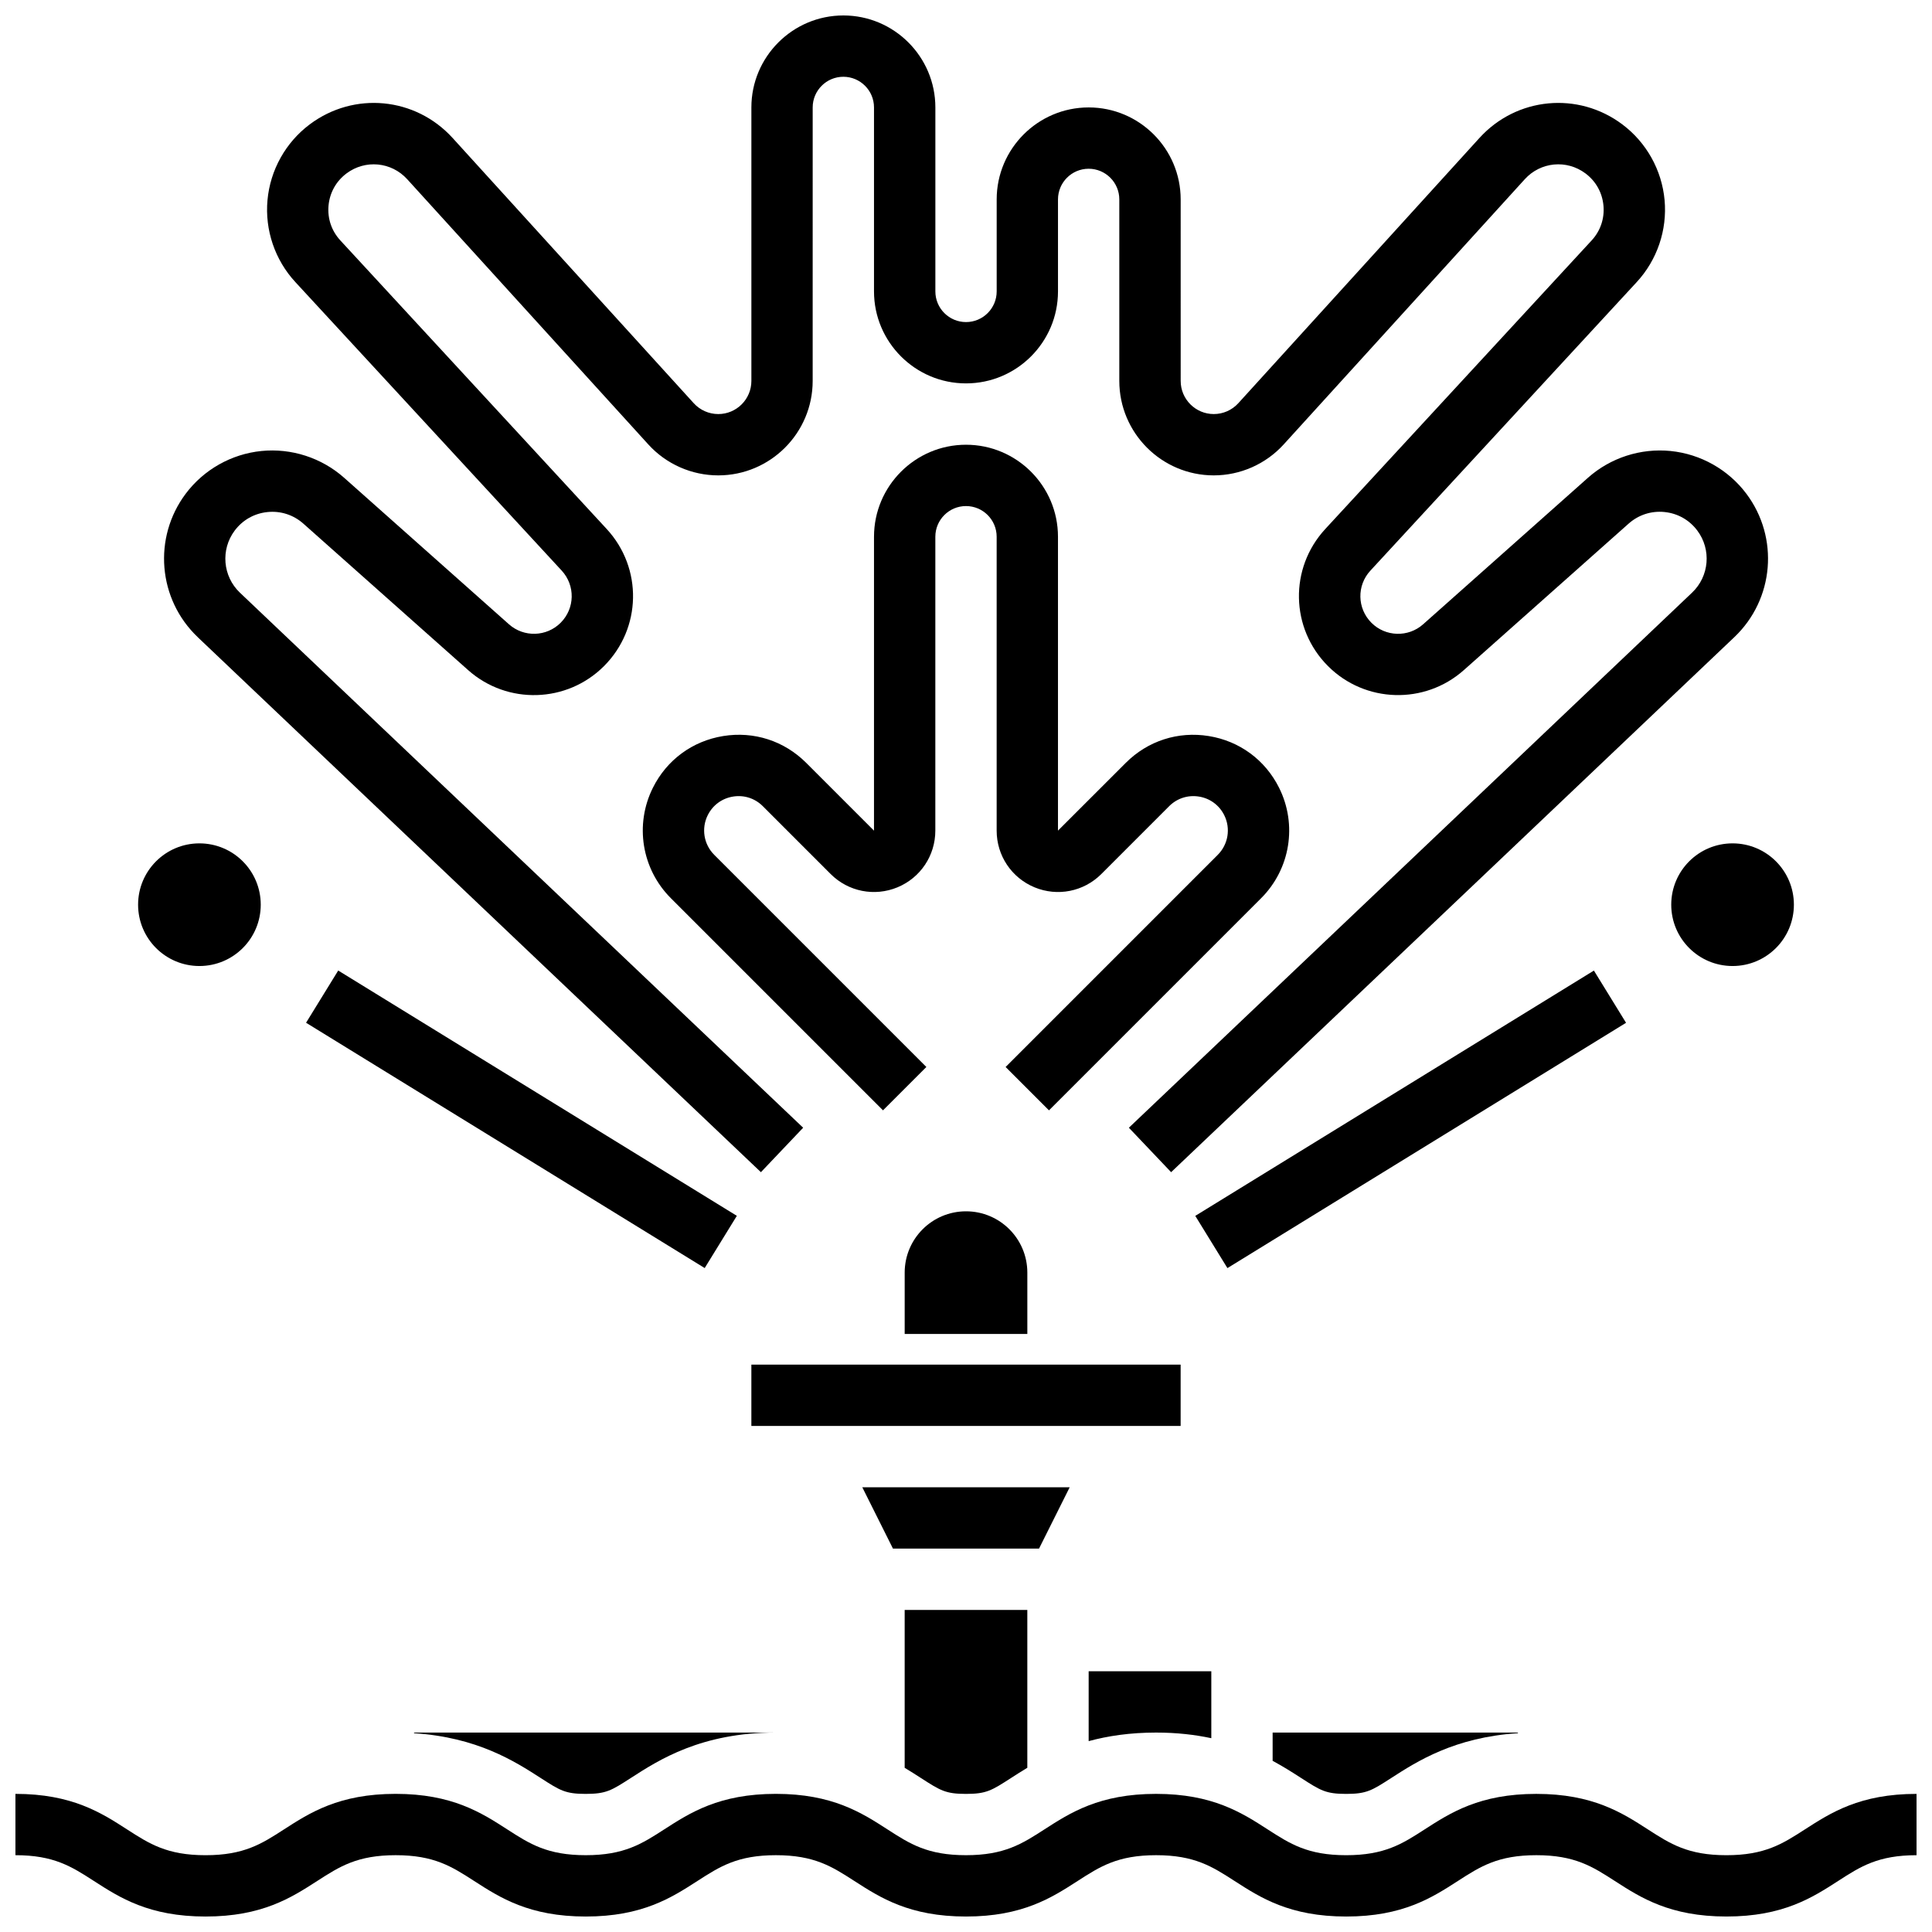
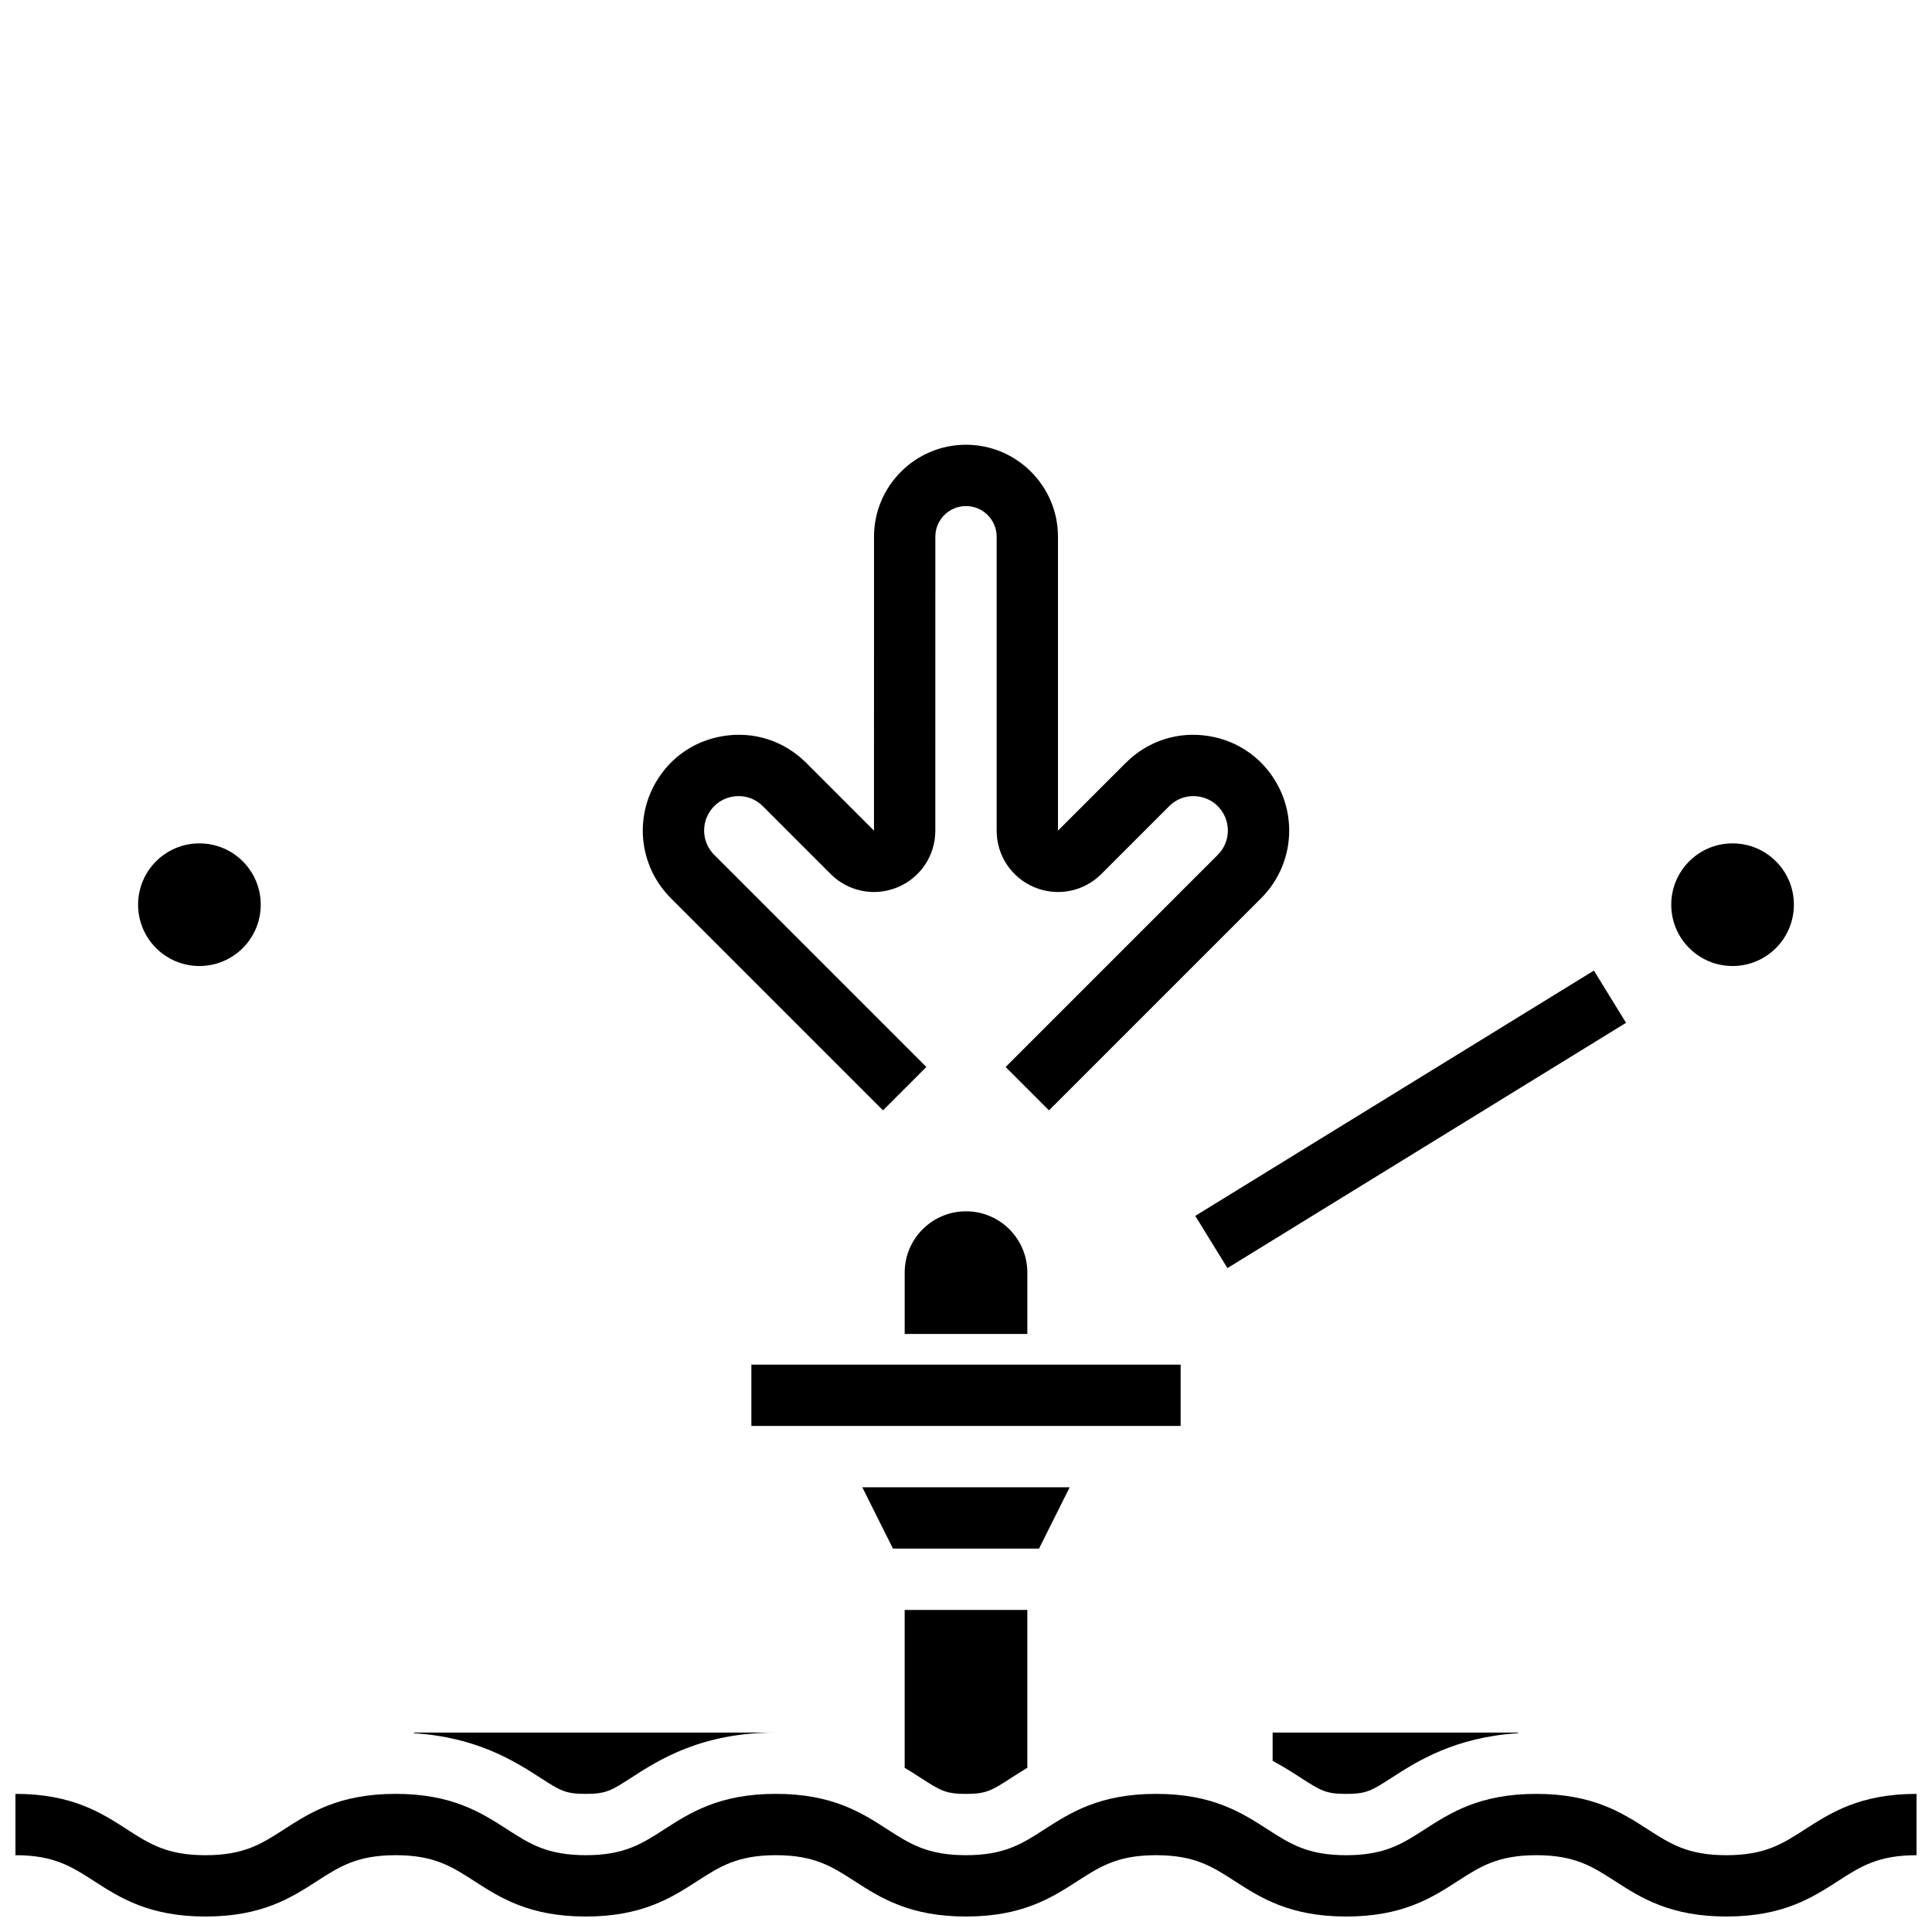
<svg xmlns="http://www.w3.org/2000/svg" width="800px" height="800px" version="1.1" viewBox="144 144 512 512">
  <defs>
    <clipPath id="b">
-       <path d="m187 148.09h426v306.91h-426z" />
-     </clipPath>
+       </clipPath>
    <clipPath id="a">
      <path d="m148.09 619h503.81v32.902h-503.81z" />
    </clipPath>
  </defs>
  <path d="m383.75 481.26v16.25h32.504v-16.25c0-8.977-7.277-16.25-16.25-16.25-8.977 0-16.254 7.273-16.254 16.25z" />
  <path d="m460.76 466.22 105.64-65.008 8.52 13.84-105.64 65.008z" />
  <path d="m619.4 383.75c0 8.977-7.273 16.254-16.25 16.254-8.977 0-16.254-7.277-16.254-16.254 0-8.977 7.277-16.25 16.254-16.25 8.977 0 16.25 7.273 16.25 16.25" />
  <g clip-path="url(#b)">
    <path d="m196.39 312.85 149.26 141.79 11.195-11.781-149.26-141.79c-4.57-4.344-5.164-11.422-1.383-16.465 2.109-2.812 5.199-4.555 8.695-4.906 3.492-0.352 6.875 0.742 9.5 3.074l43.676 38.824c10.367 9.215 26.172 8.75 35.98-1.059 9.996-9.996 10.312-25.961 0.727-36.348l-70.578-76.465c-2.336-2.531-3.449-5.812-3.137-9.238 0.312-3.43 2.004-6.453 4.754-8.52 4.984-3.738 11.906-3.082 16.098 1.531l63.902 70.293c4.731 5.207 11.484 8.191 18.52 8.191 13.801 0 25.027-11.227 25.027-25.027l0.004-72.484c0-4.481 3.644-8.125 8.125-8.125 4.481 0 8.125 3.644 8.125 8.125v48.754c0 13.441 10.938 24.379 24.379 24.379s24.379-10.934 24.379-24.379v-24.379c0-4.481 3.644-8.125 8.125-8.125s8.125 3.644 8.125 8.125v48.105c0.004 13.805 11.23 25.031 25.031 25.031 7.035 0 13.785-2.984 18.52-8.191l63.902-70.293c4.191-4.613 11.113-5.269 16.098-1.531 2.754 2.066 4.441 5.094 4.754 8.52 0.312 3.43-0.801 6.711-3.137 9.238l-70.578 76.461c-9.59 10.387-9.27 26.352 0.727 36.348 9.809 9.809 25.613 10.27 35.98 1.059l43.676-38.824c2.629-2.336 6.016-3.43 9.5-3.078 3.5 0.352 6.586 2.094 8.695 4.906 3.785 5.043 3.188 12.125-1.383 16.465l-149.25 141.8 11.195 11.781 149.26-141.79c10.551-10.023 11.922-26.359 3.191-38-4.797-6.398-12.113-10.527-20.07-11.328-7.953-0.801-15.949 1.785-21.926 7.102l-43.676 38.824c-3.945 3.508-9.961 3.332-13.691-0.402-3.805-3.805-3.926-9.879-0.273-13.832l70.578-76.461c5.414-5.867 8.105-13.789 7.379-21.738-0.727-7.949-4.805-15.258-11.191-20.047-11.73-8.797-28.012-7.25-37.875 3.598l-63.902 70.293c-1.66 1.824-4.027 2.871-6.492 2.871-4.84 0-8.777-3.938-8.777-8.773l-0.004-48.109c0-13.441-10.938-24.379-24.379-24.379s-24.379 10.938-24.379 24.379v24.379c0 4.481-3.644 8.125-8.125 8.125-4.481 0-8.125-3.644-8.125-8.125v-48.754c0-13.441-10.938-24.379-24.379-24.379-13.441 0-24.379 10.938-24.379 24.379v72.484c0 4.84-3.938 8.773-8.777 8.773-2.469 0-4.832-1.047-6.492-2.871l-63.906-70.293c-9.863-10.848-26.145-12.398-37.875-3.598-6.379 4.785-10.457 12.094-11.184 20.043-0.727 7.949 1.965 15.875 7.379 21.738l70.582 76.461c3.648 3.953 3.527 10.027-0.277 13.832-3.731 3.734-9.746 3.91-13.691 0.402l-43.676-38.824c-5.981-5.312-13.973-7.898-21.926-7.102-7.957 0.801-15.273 4.93-20.07 11.328-8.73 11.645-7.359 27.98 3.191 38.004z" />
  </g>
-   <path d="m225.11 415.04 8.52-13.84 105.64 65.008-8.52 13.84z" />
  <path d="m213.1 383.75c0 8.977-7.277 16.254-16.254 16.254-8.973 0-16.25-7.277-16.25-16.254 0-8.977 7.277-16.25 16.25-16.25 8.977 0 16.254 7.273 16.254 16.25" />
  <path d="m400 261.86c-13.441 0-24.379 10.938-24.379 24.379l-0.004 77.891-17.969-17.969c-5.836-5.832-13.844-8.422-21.996-7.102-8.145 1.32-14.934 6.312-18.621 13.691-4.891 9.781-2.981 21.547 4.75 29.277l56.223 56.223 11.492-11.492-56.223-56.223c-2.777-2.777-3.465-7.004-1.707-10.516 1.328-2.652 3.766-4.445 6.691-4.918 2.93-0.473 5.809 0.453 7.902 2.551l17.969 17.973c4.664 4.664 11.613 6.047 17.711 3.523 6.094-2.523 10.031-8.418 10.031-15.016l0.004-77.895c0-4.481 3.644-8.125 8.125-8.125s8.125 3.644 8.125 8.125v77.895c0 6.598 3.938 12.488 10.031 15.016 6.094 2.523 13.047 1.145 17.711-3.523l17.969-17.973c2.094-2.094 4.973-3.023 7.902-2.551 2.926 0.473 5.363 2.269 6.691 4.918 1.758 3.512 1.07 7.738-1.707 10.52l-56.223 56.223 11.492 11.492 56.223-56.223c7.731-7.731 9.641-19.496 4.75-29.277-3.691-7.379-10.477-12.371-18.621-13.691-8.145-1.32-16.164 1.266-22 7.102l-17.969 17.961v-77.887c0-13.441-10.934-24.379-24.375-24.379z" />
-   <path d="m465.01 604.64v-17.746h-32.504v18.523c5.043-1.367 10.918-2.269 17.867-2.269 5.516 0 10.348 0.574 14.637 1.492z" />
  <path d="m343.12 505.64h113.76v16.25h-113.76z" />
  <path d="m488.78 615.17c5.172 3.336 6.559 4.234 11.973 4.234s6.805-0.898 11.973-4.234c6.785-4.379 16.762-10.781 33.539-11.852l0.004-0.168h-65.008v7.488c2.894 1.559 5.375 3.144 7.519 4.531z" />
  <path d="m427.48 538.14h-54.965l8.125 16.25h38.715z" />
  <path d="m299.23 619.4c5.414 0 6.805-0.898 11.977-4.234 7.418-4.785 18.629-12.02 38.406-12.02l-95.887 0.004v0.172c16.77 1.07 26.746 7.473 33.527 11.848 5.172 3.336 6.562 4.231 11.977 4.231z" />
  <path d="m388.02 615.17c5.172 3.336 6.562 4.234 11.973 4.234 5.414 0 6.805-0.898 11.973-4.234 1.301-0.84 2.727-1.754 4.285-2.691v-41.832h-32.504v41.84c1.555 0.934 2.977 1.844 4.273 2.684z" />
  <g clip-path="url(#a)">
    <path d="m622.3 628.82c-5.914 3.816-10.586 6.828-20.789 6.828s-14.875-3.016-20.789-6.828c-6.848-4.418-14.609-9.422-29.598-9.422-14.988 0-22.75 5.008-29.594 9.422-5.914 3.816-10.586 6.828-20.785 6.828s-14.871-3.016-20.785-6.828c-6.848-4.418-14.605-9.426-29.598-9.426-14.988 0-22.75 5.008-29.594 9.422-5.914 3.816-10.586 6.828-20.785 6.828s-14.871-3.012-20.781-6.828c-6.848-4.418-14.605-9.426-29.594-9.426s-22.75 5.008-29.598 9.426c-5.914 3.812-10.586 6.828-20.785 6.828s-14.871-3.012-20.785-6.828c-6.848-4.418-14.605-9.426-29.594-9.426-14.988 0-22.75 5.008-29.598 9.426-5.91 3.816-10.578 6.832-20.781 6.832-10.199 0-14.871-3.016-20.785-6.828-6.844-4.418-14.605-9.426-29.594-9.426v16.25c10.199 0 14.871 3.012 20.785 6.828 6.848 4.418 14.605 9.426 29.598 9.426 14.988 0 22.75-5.008 29.598-9.426 5.914-3.812 10.586-6.828 20.785-6.828s14.871 3.012 20.785 6.828c6.848 4.418 14.605 9.426 29.594 9.426s22.75-5.008 29.598-9.426c5.914-3.812 10.586-6.828 20.785-6.828 10.199 0 14.871 3.016 20.785 6.828 6.848 4.418 14.605 9.426 29.594 9.426s22.75-5.008 29.598-9.426c5.914-3.816 10.582-6.828 20.785-6.828 10.199 0 14.871 3.016 20.785 6.828 6.848 4.418 14.605 9.426 29.598 9.426 14.988 0 22.75-5.008 29.598-9.426 5.914-3.816 10.582-6.828 20.785-6.828 10.203 0 14.875 3.016 20.789 6.828 6.848 4.418 14.609 9.422 29.598 9.422 14.992 0 22.75-5.008 29.598-9.422 5.894-3.812 10.566-6.824 20.77-6.824v-16.25c-14.988-0.004-22.75 5.004-29.598 9.422z" />
  </g>
</svg>